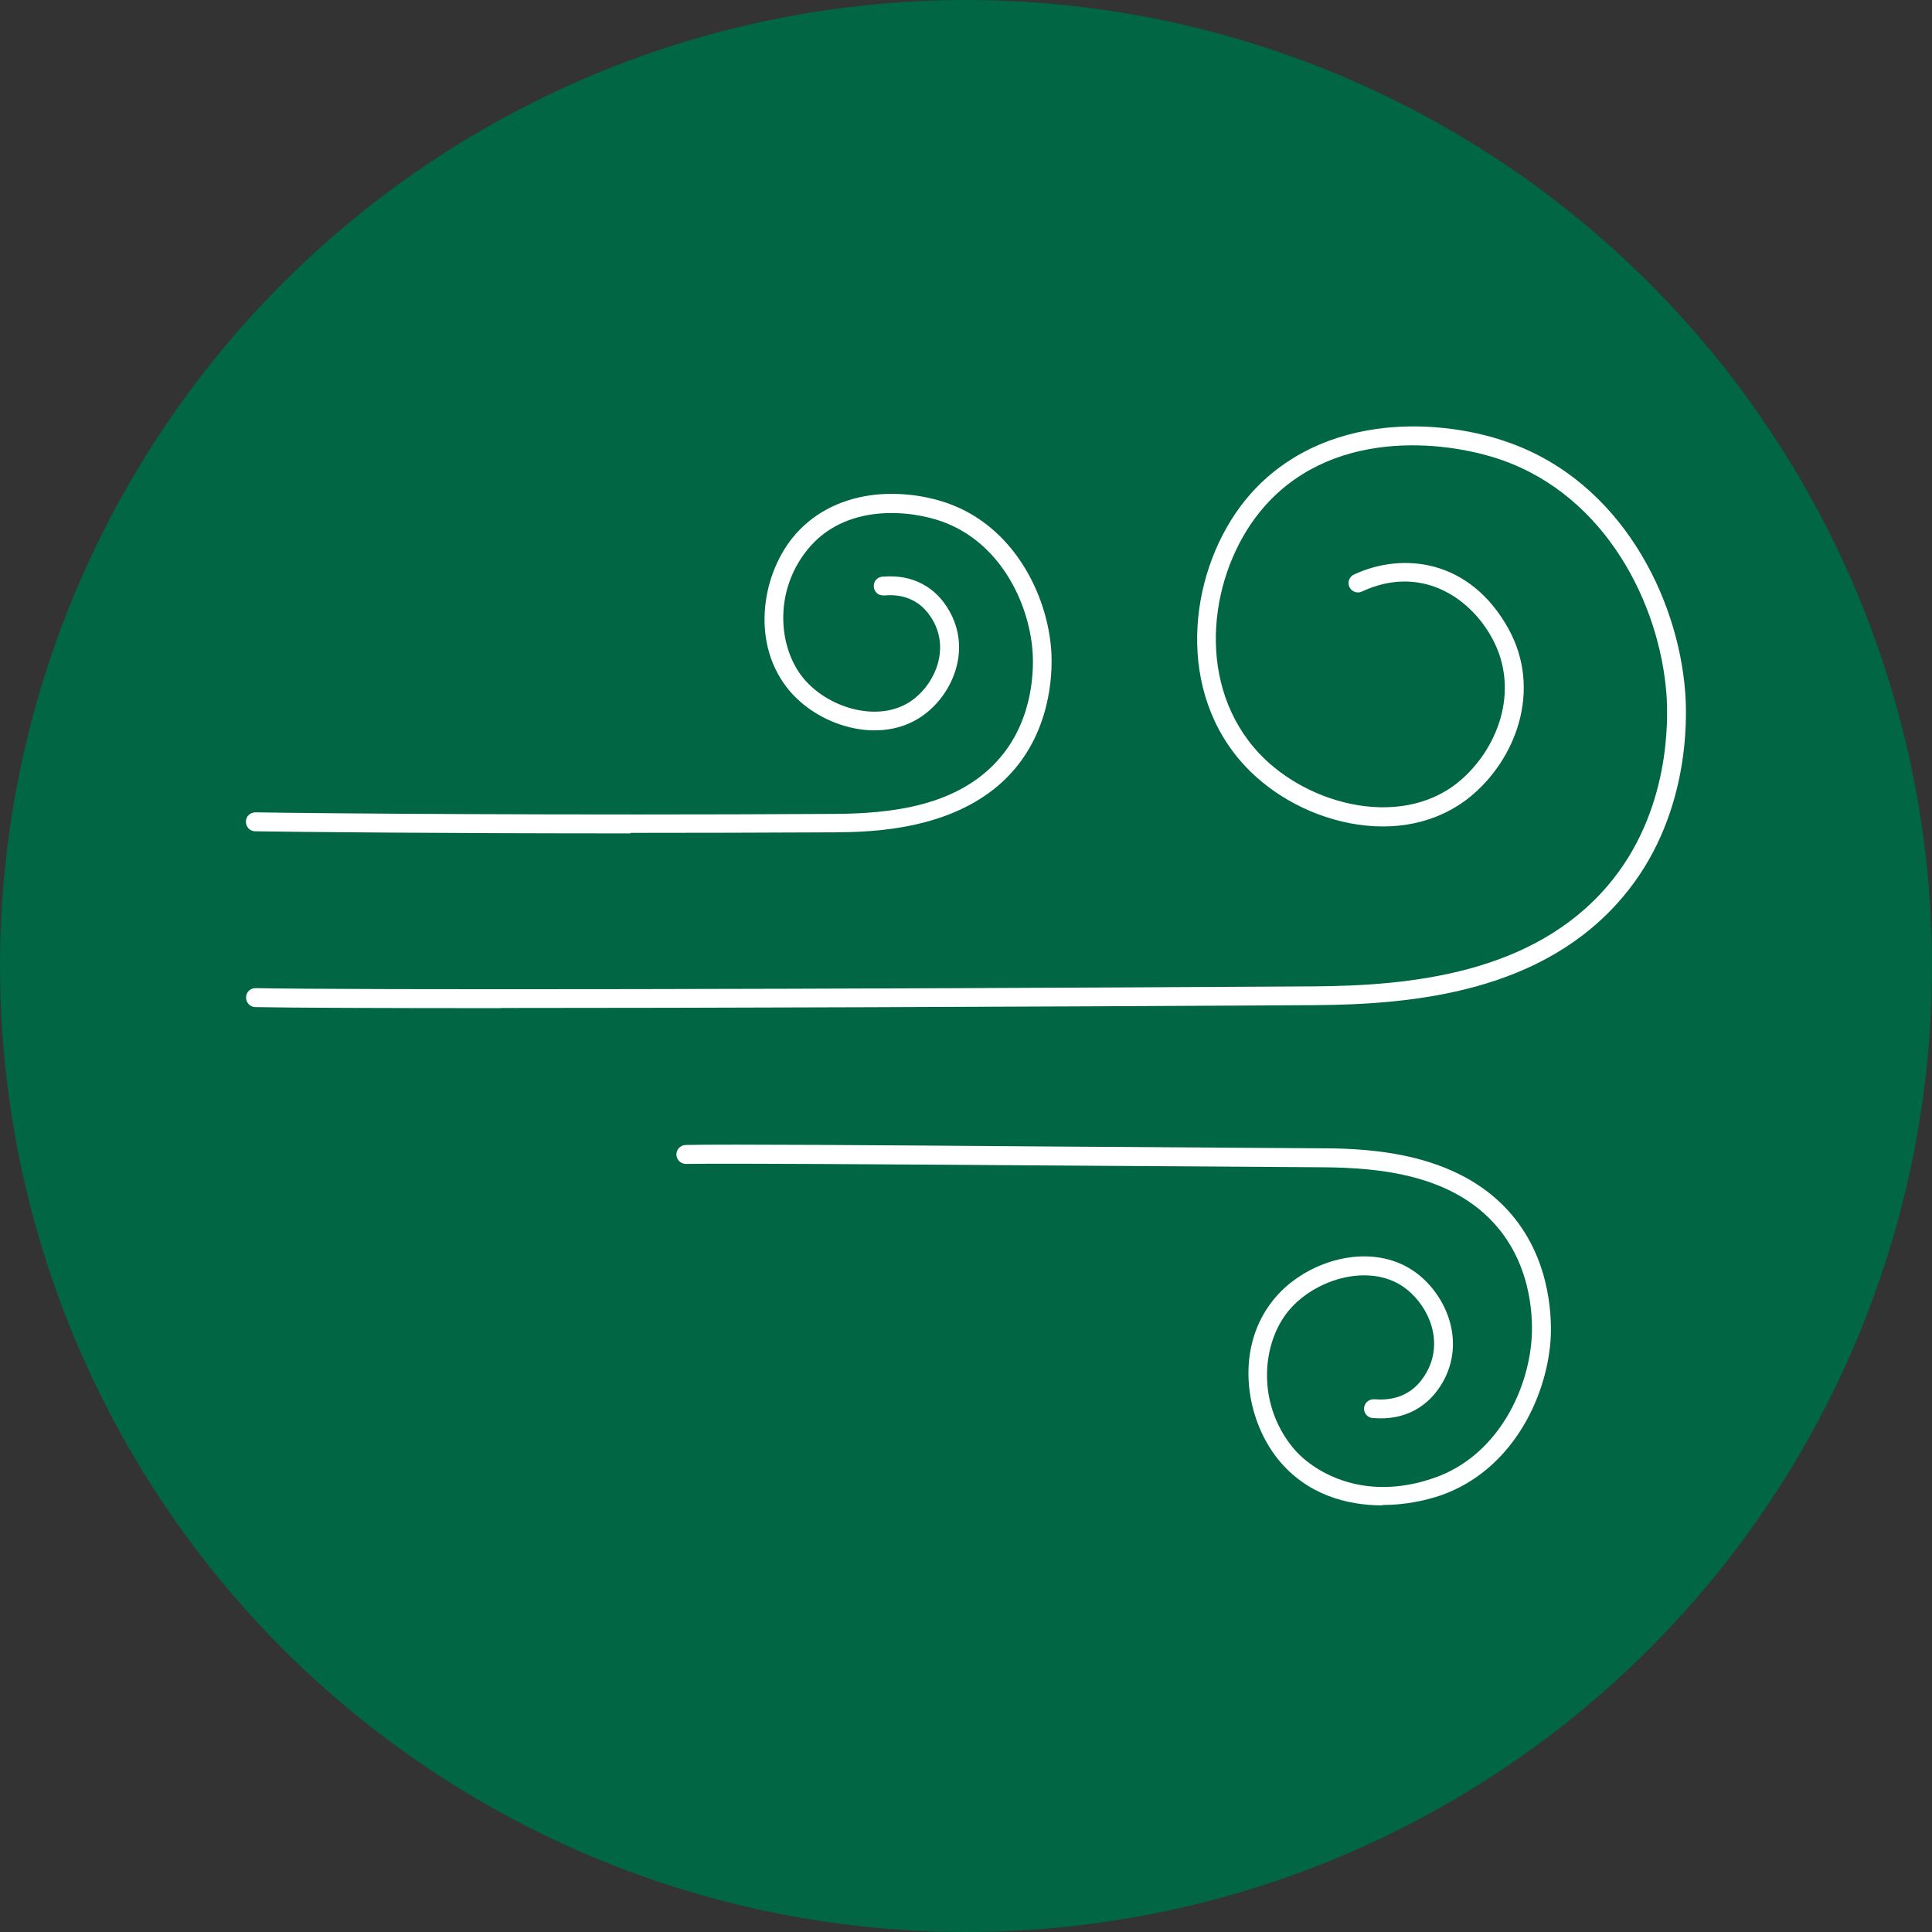
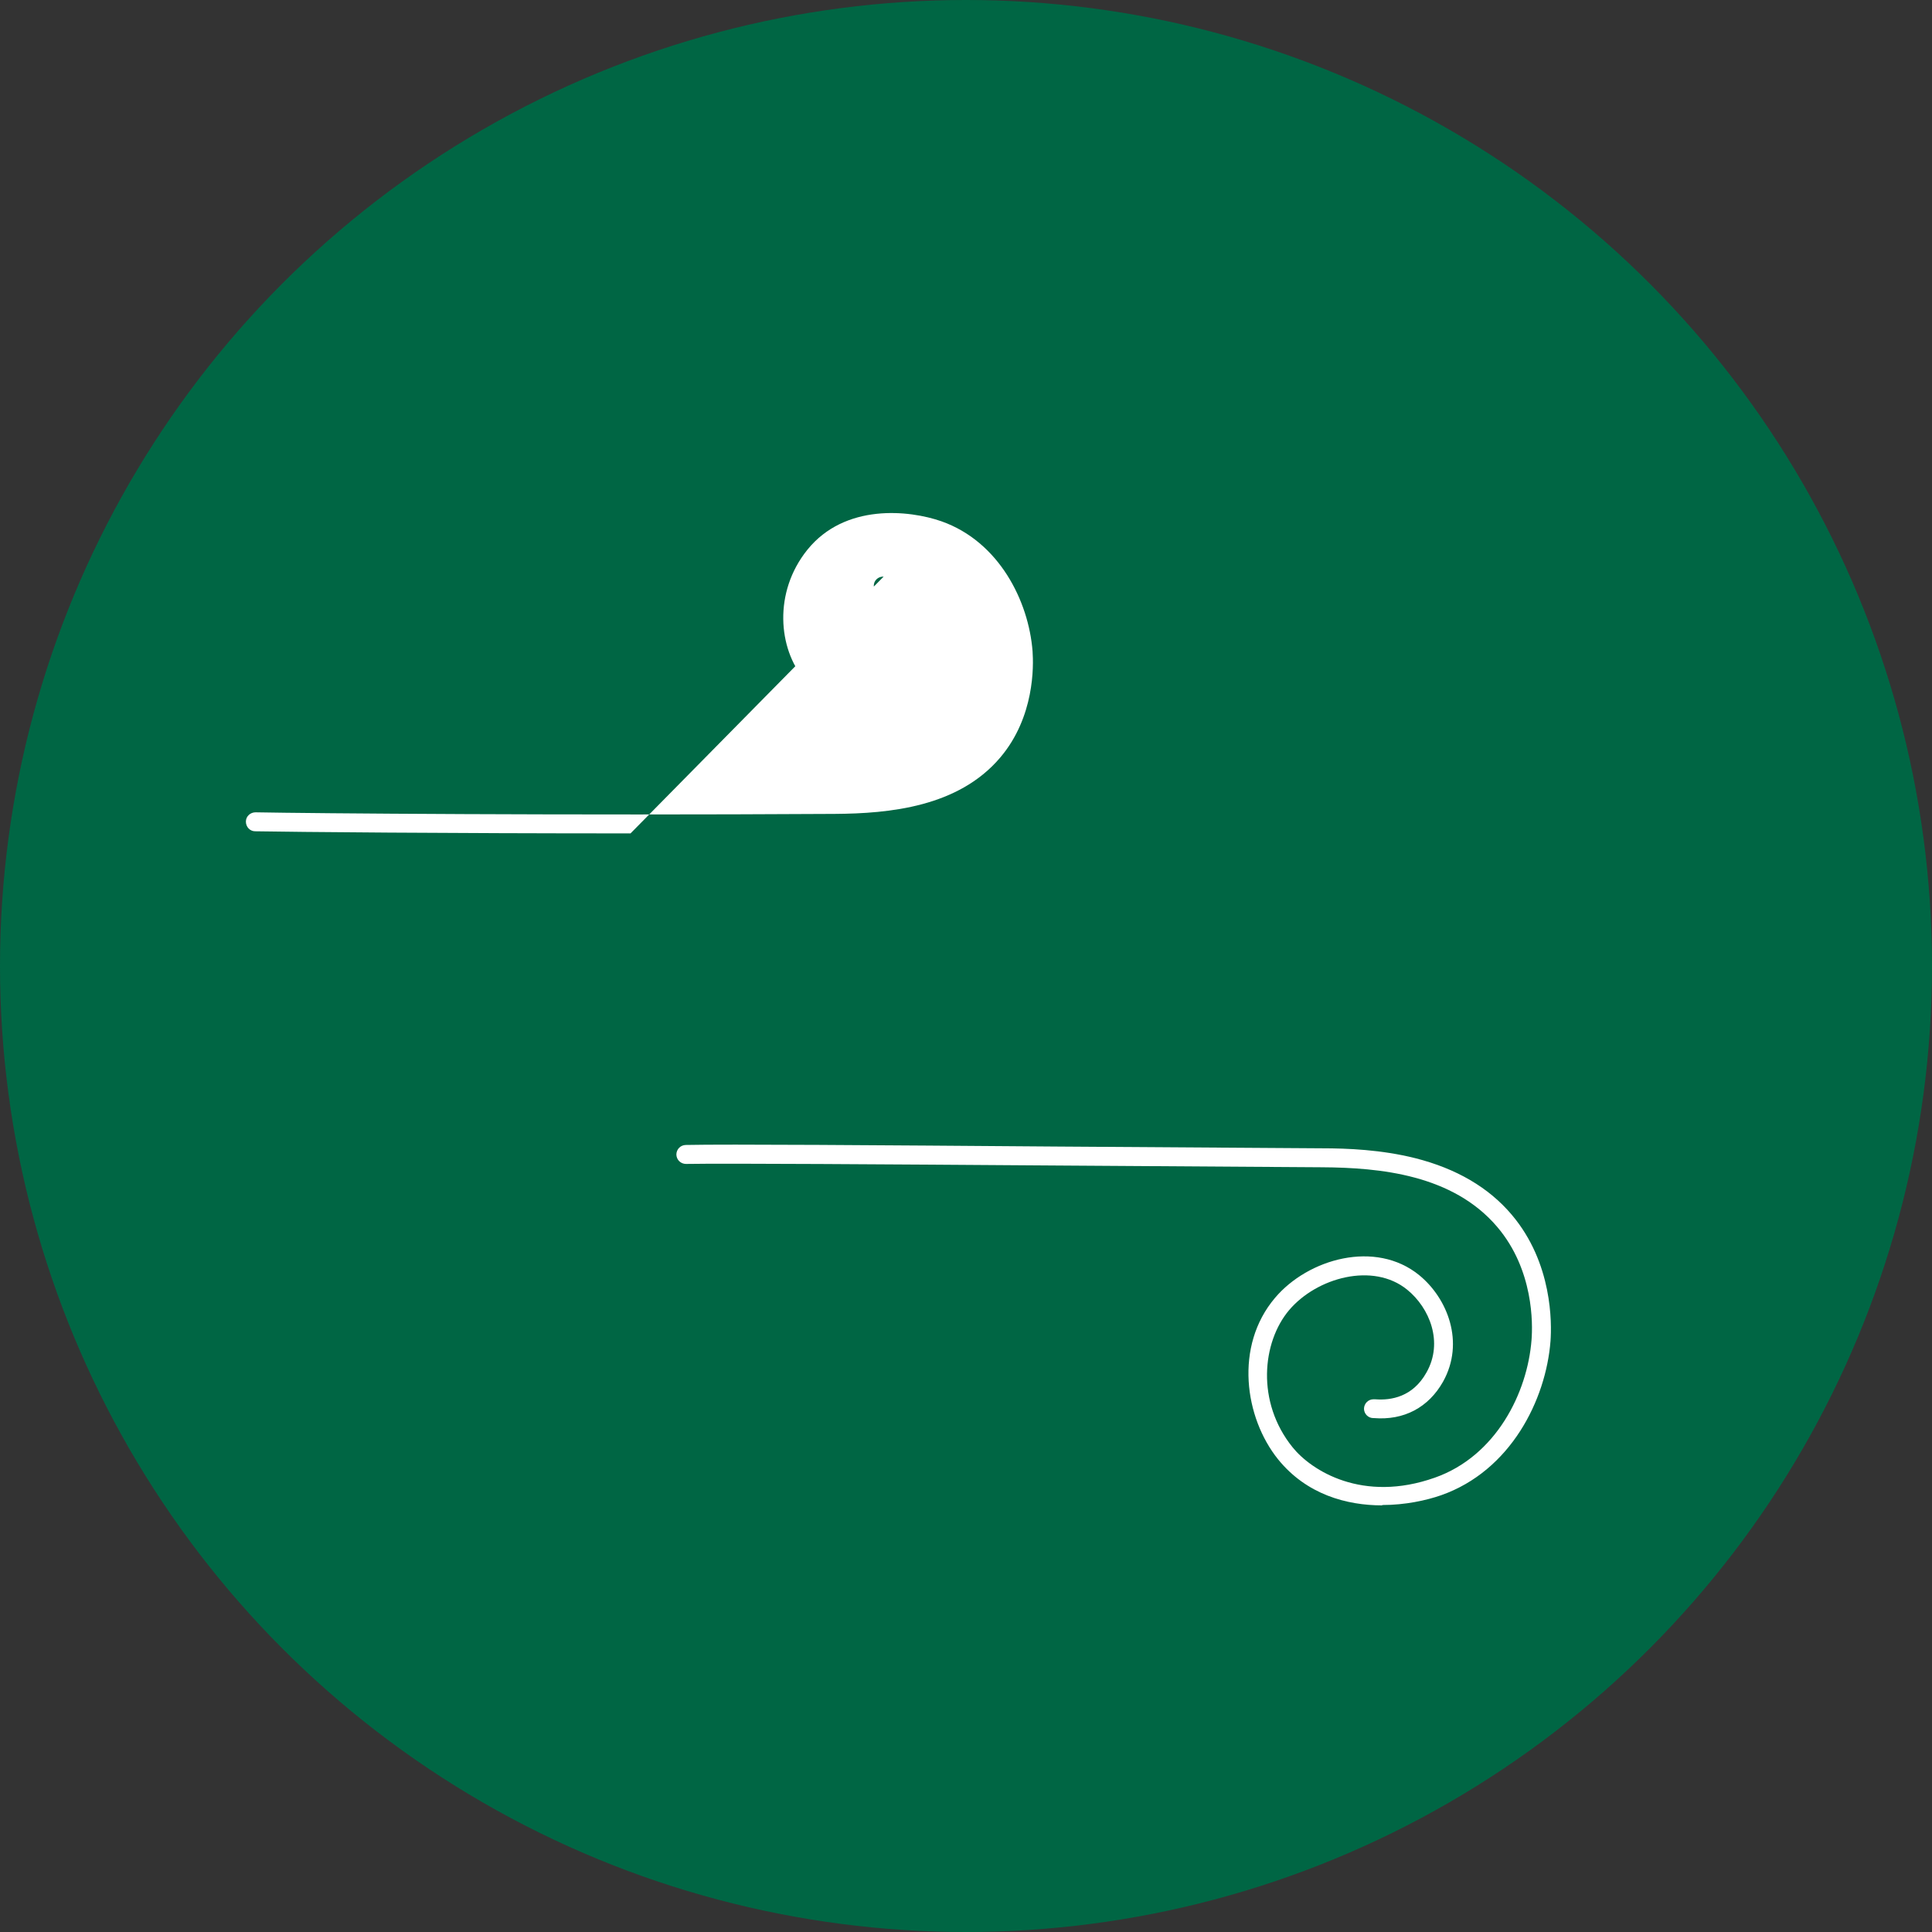
<svg xmlns="http://www.w3.org/2000/svg" id="Livello_2" data-name="Livello 2" viewBox="0 0 110 110">
  <rect x="0" y="0" width="110" height="110" fill="#333333" stroke="none" />
  <defs>
    <style>
      .cls-1 {
        fill: #064;
      }

      .cls-2 {
        fill: #fff;
      }
    </style>
  </defs>
  <g id="Livello_2-2" data-name="Livello 2">
    <g>
      <circle class="cls-1" cx="55" cy="55" r="55" />
      <g>
-         <path class="cls-2" d="M35.9,47.45c-10.52,0-19.04-.08-21.37-.12-.3,0-.53-.25-.53-.55,0-.3,.25-.53,.55-.53,3.14,.06,17.56,.18,32.97,.09,3.14-.02,7.05-.4,9.43-3.21,1.96-2.31,1.9-5.21,1.84-6.05-.22-2.85-1.9-6.24-5.19-7.4-1.83-.64-5.49-1.03-7.63,1.62-1.96,2.43-1.64,5.65-.19,7.36,1.47,1.74,4.49,2.58,6.31,1.09,1.2-.97,1.94-2.81,1.03-4.42-.73-1.3-1.89-1.5-2.73-1.43-.06,0-.1,0-.12,0-.3,0-.53-.25-.52-.55,0-.29,.24-.52,.53-.52h.03c1.63-.13,2.97,.57,3.75,1.97,1.2,2.13,.26,4.52-1.29,5.77-2.36,1.92-6.01,.89-7.81-1.23-2.2-2.6-1.64-6.48,.17-8.73,1.07-1.32,2.6-2.15,4.43-2.41,1.42-.2,3.02-.03,4.39,.45,3.74,1.32,5.66,5.14,5.9,8.33,.07,.94,.13,4.2-2.09,6.82-3.01,3.54-8.26,3.57-10.24,3.59-4,.02-7.94,.03-11.64,.03Z" />
-         <path class="cls-2" d="M28.52,57.4c-6.91,0-11.9-.02-13.98-.06-.3,0-.53-.25-.53-.55,0-.3,.25-.54,.55-.53,5.57,.11,32,.07,60.18-.1,5.58-.03,12.54-.72,16.82-5.76,3.53-4.16,3.43-9.39,3.32-10.89-.39-5.12-3.43-11.22-9.35-13.31-3.3-1.16-9.92-1.85-13.81,2.96-2.8,3.47-3.69,9.43-.32,13.41,2.7,3.19,8.25,4.71,11.62,1.97,2.22-1.81,3.59-5.22,1.91-8.25-1.33-2.39-4.13-4.13-7.39-2.61-.27,.13-.59,0-.71-.26-.13-.27,0-.59,.26-.71,2.8-1.3,6.59-.86,8.78,3.06,1.97,3.54,.4,7.51-2.17,9.6-1.82,1.48-4.27,2.01-6.9,1.49-2.42-.48-4.69-1.79-6.22-3.59-3.73-4.4-2.77-10.97,.31-14.78,1.8-2.23,4.4-3.64,7.5-4.07,2.43-.34,5.17-.06,7.5,.77,6.38,2.25,9.65,8.78,10.06,14.24,.12,1.6,.23,7.19-3.57,11.66-4.56,5.38-11.82,6.11-17.63,6.14-17.66,.1-34.64,.16-46.23,.16Z" />
+         <path class="cls-2" d="M35.9,47.45c-10.52,0-19.04-.08-21.37-.12-.3,0-.53-.25-.53-.55,0-.3,.25-.53,.55-.53,3.14,.06,17.56,.18,32.97,.09,3.14-.02,7.05-.4,9.43-3.21,1.96-2.31,1.9-5.21,1.84-6.05-.22-2.85-1.9-6.24-5.19-7.4-1.83-.64-5.49-1.03-7.63,1.62-1.96,2.43-1.64,5.65-.19,7.36,1.47,1.74,4.49,2.58,6.31,1.09,1.2-.97,1.94-2.81,1.03-4.42-.73-1.3-1.89-1.5-2.73-1.43-.06,0-.1,0-.12,0-.3,0-.53-.25-.52-.55,0-.29,.24-.52,.53-.52h.03Z" />
        <path class="cls-2" d="M78.7,85.71c-2.03,0-4.31-.62-5.93-2.62-1.91-2.37-2.5-6.45-.18-9.19,1.89-2.24,5.73-3.32,8.21-1.3,1.62,1.32,2.61,3.83,1.36,6.07-.83,1.47-2.23,2.21-3.94,2.07h-.03c-.29,0-.52-.24-.53-.52,0-.3,.23-.54,.52-.55,.02,0,.06,0,.12,0,.9,.07,2.14-.13,2.92-1.53,.97-1.72,.18-3.67-1.1-4.71-1.94-1.58-5.15-.69-6.72,1.16-1.54,1.82-1.89,5.24,.2,7.82,1.07,1.32,3.98,3.18,8.1,1.72,3.48-1.23,5.27-4.83,5.5-7.85,.07-.89,.13-3.97-1.95-6.42-2.53-2.98-6.67-3.38-9.99-3.4-5.15-.03-10.33-.07-15.12-.1-10.04-.07-18.71-.13-21.08-.09-.3,0-.54-.23-.55-.53,0-.3,.23-.54,.53-.55,2.39-.05,10.65,.01,21.11,.09,4.79,.03,9.98,.07,15.12,.1,1.46,0,3.38,.08,5.3,.56,2.34,.59,4.19,1.67,5.5,3.22,2.34,2.76,2.28,6.2,2.21,7.19-.26,3.37-2.28,7.39-6.22,8.78-.86,.3-2.06,.56-3.36,.56Z" />
      </g>
    </g>
  </g>
</svg>